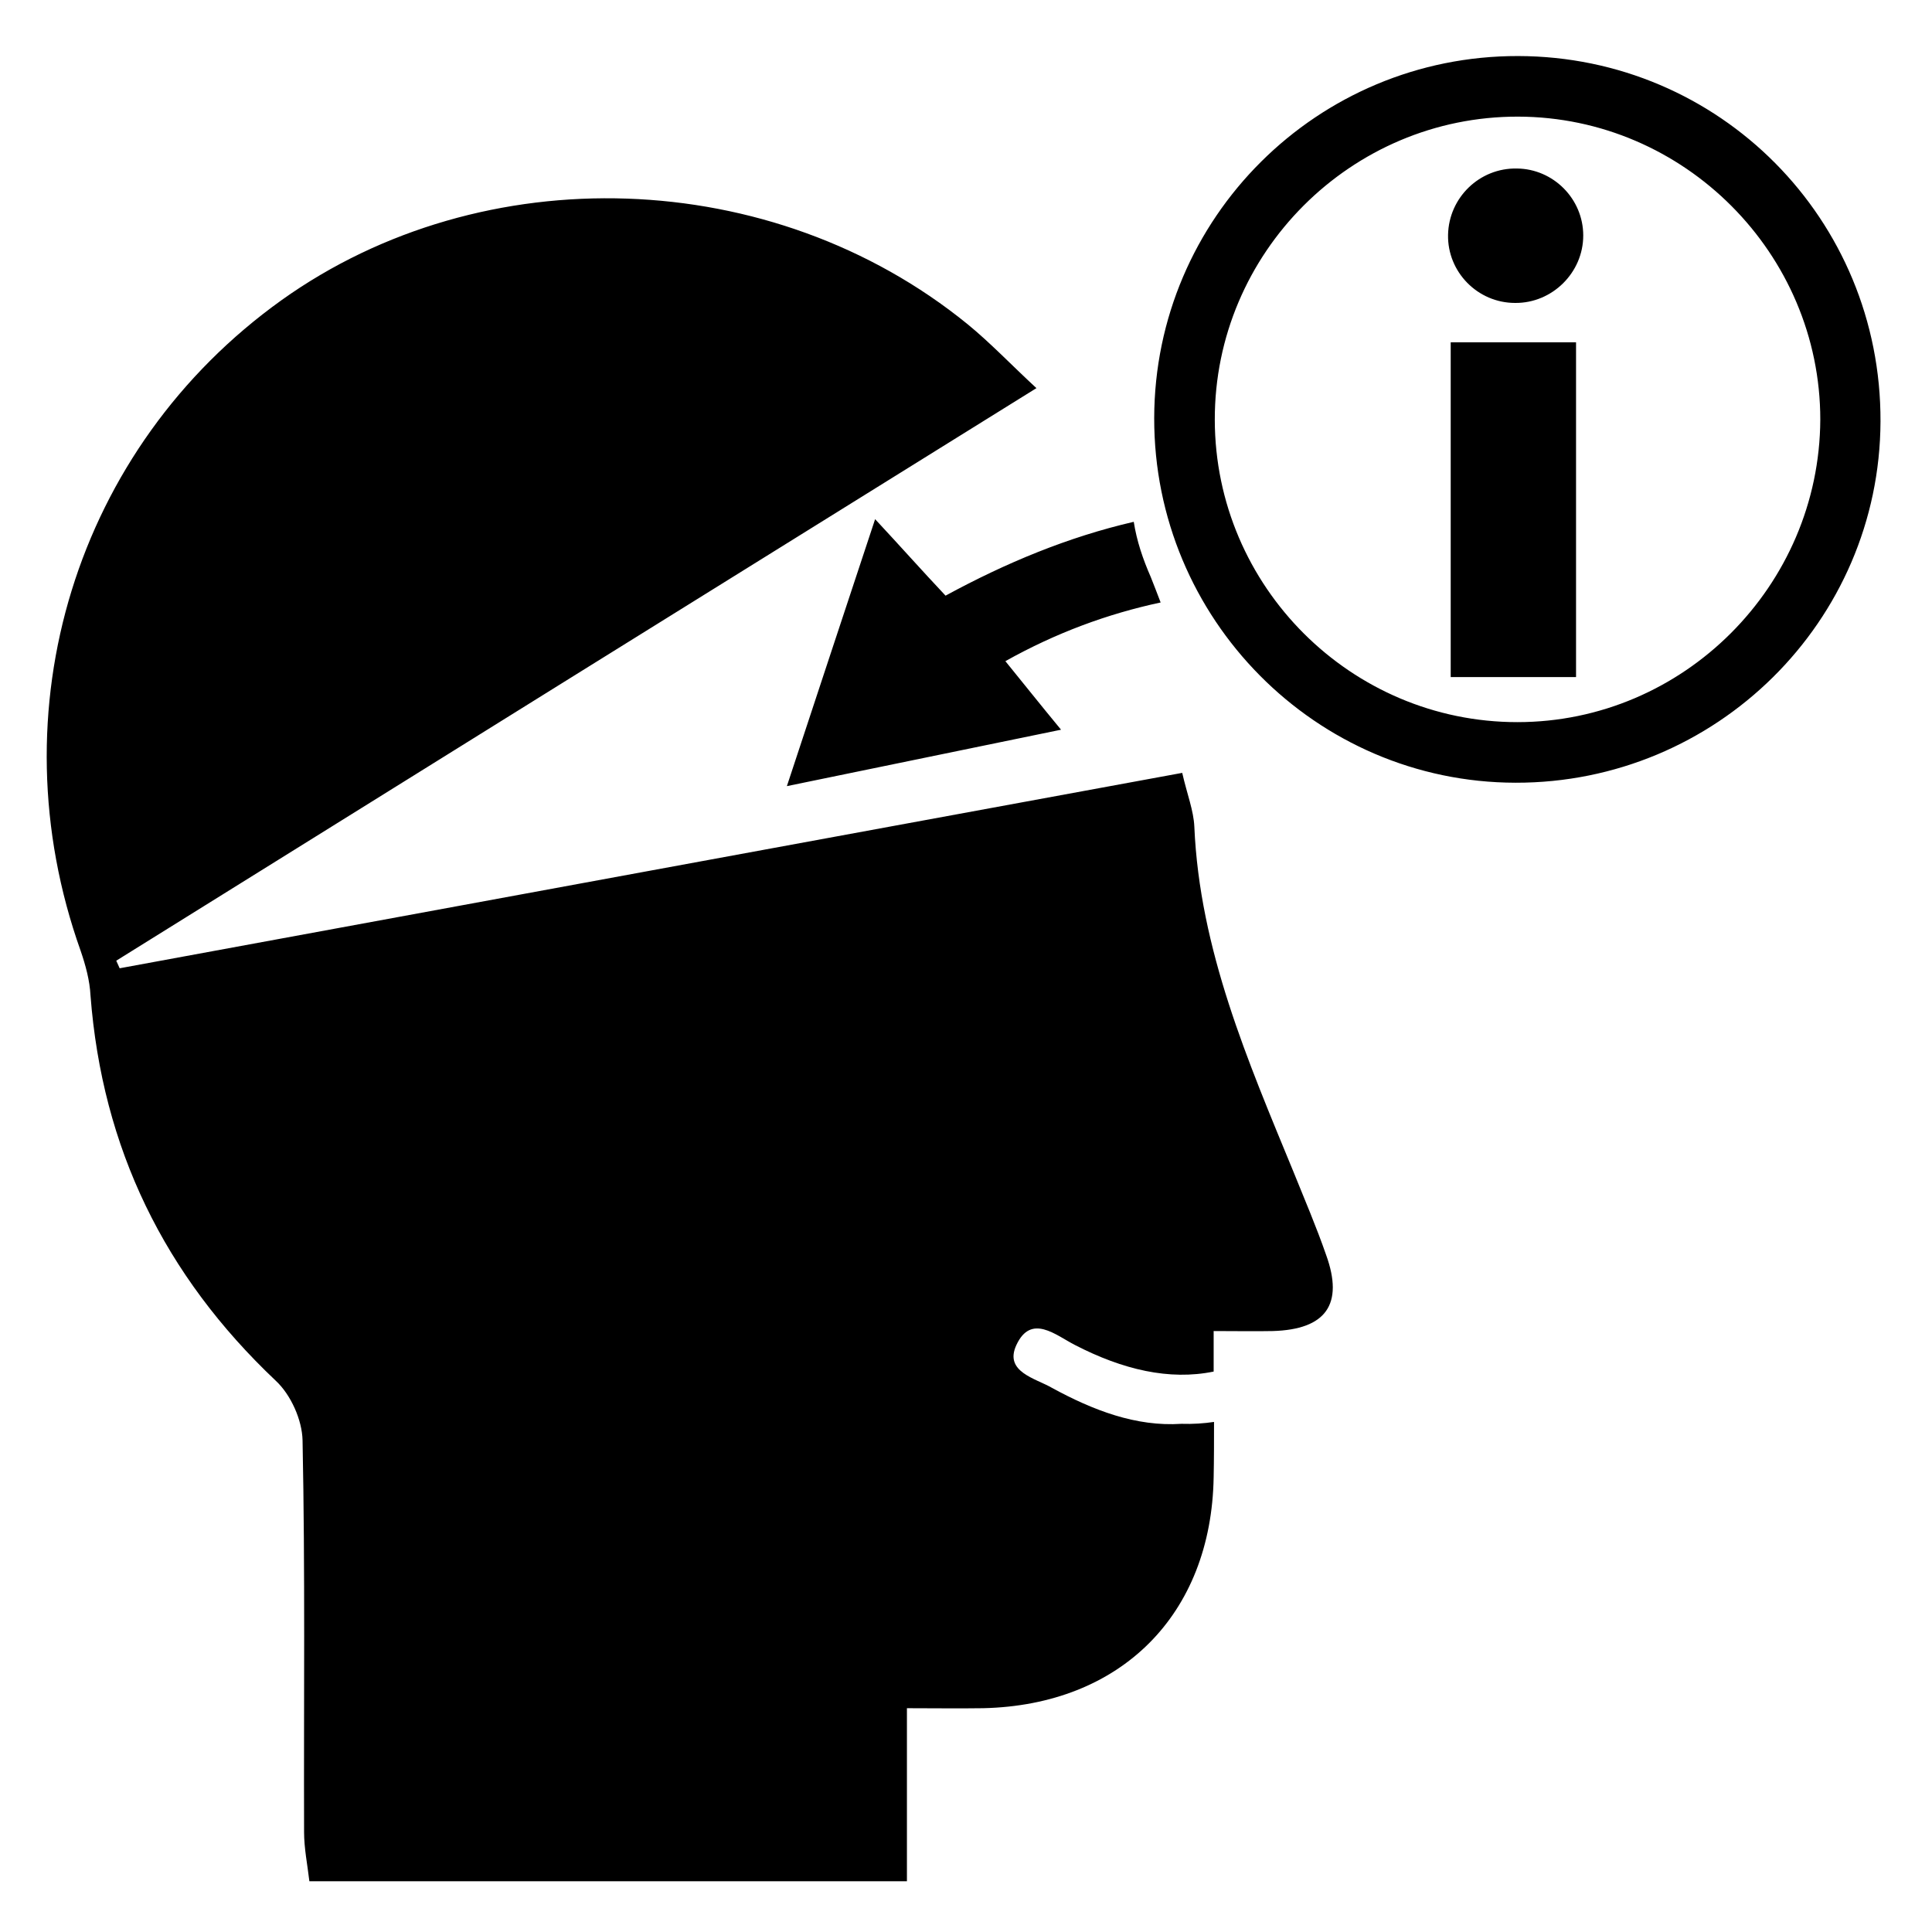
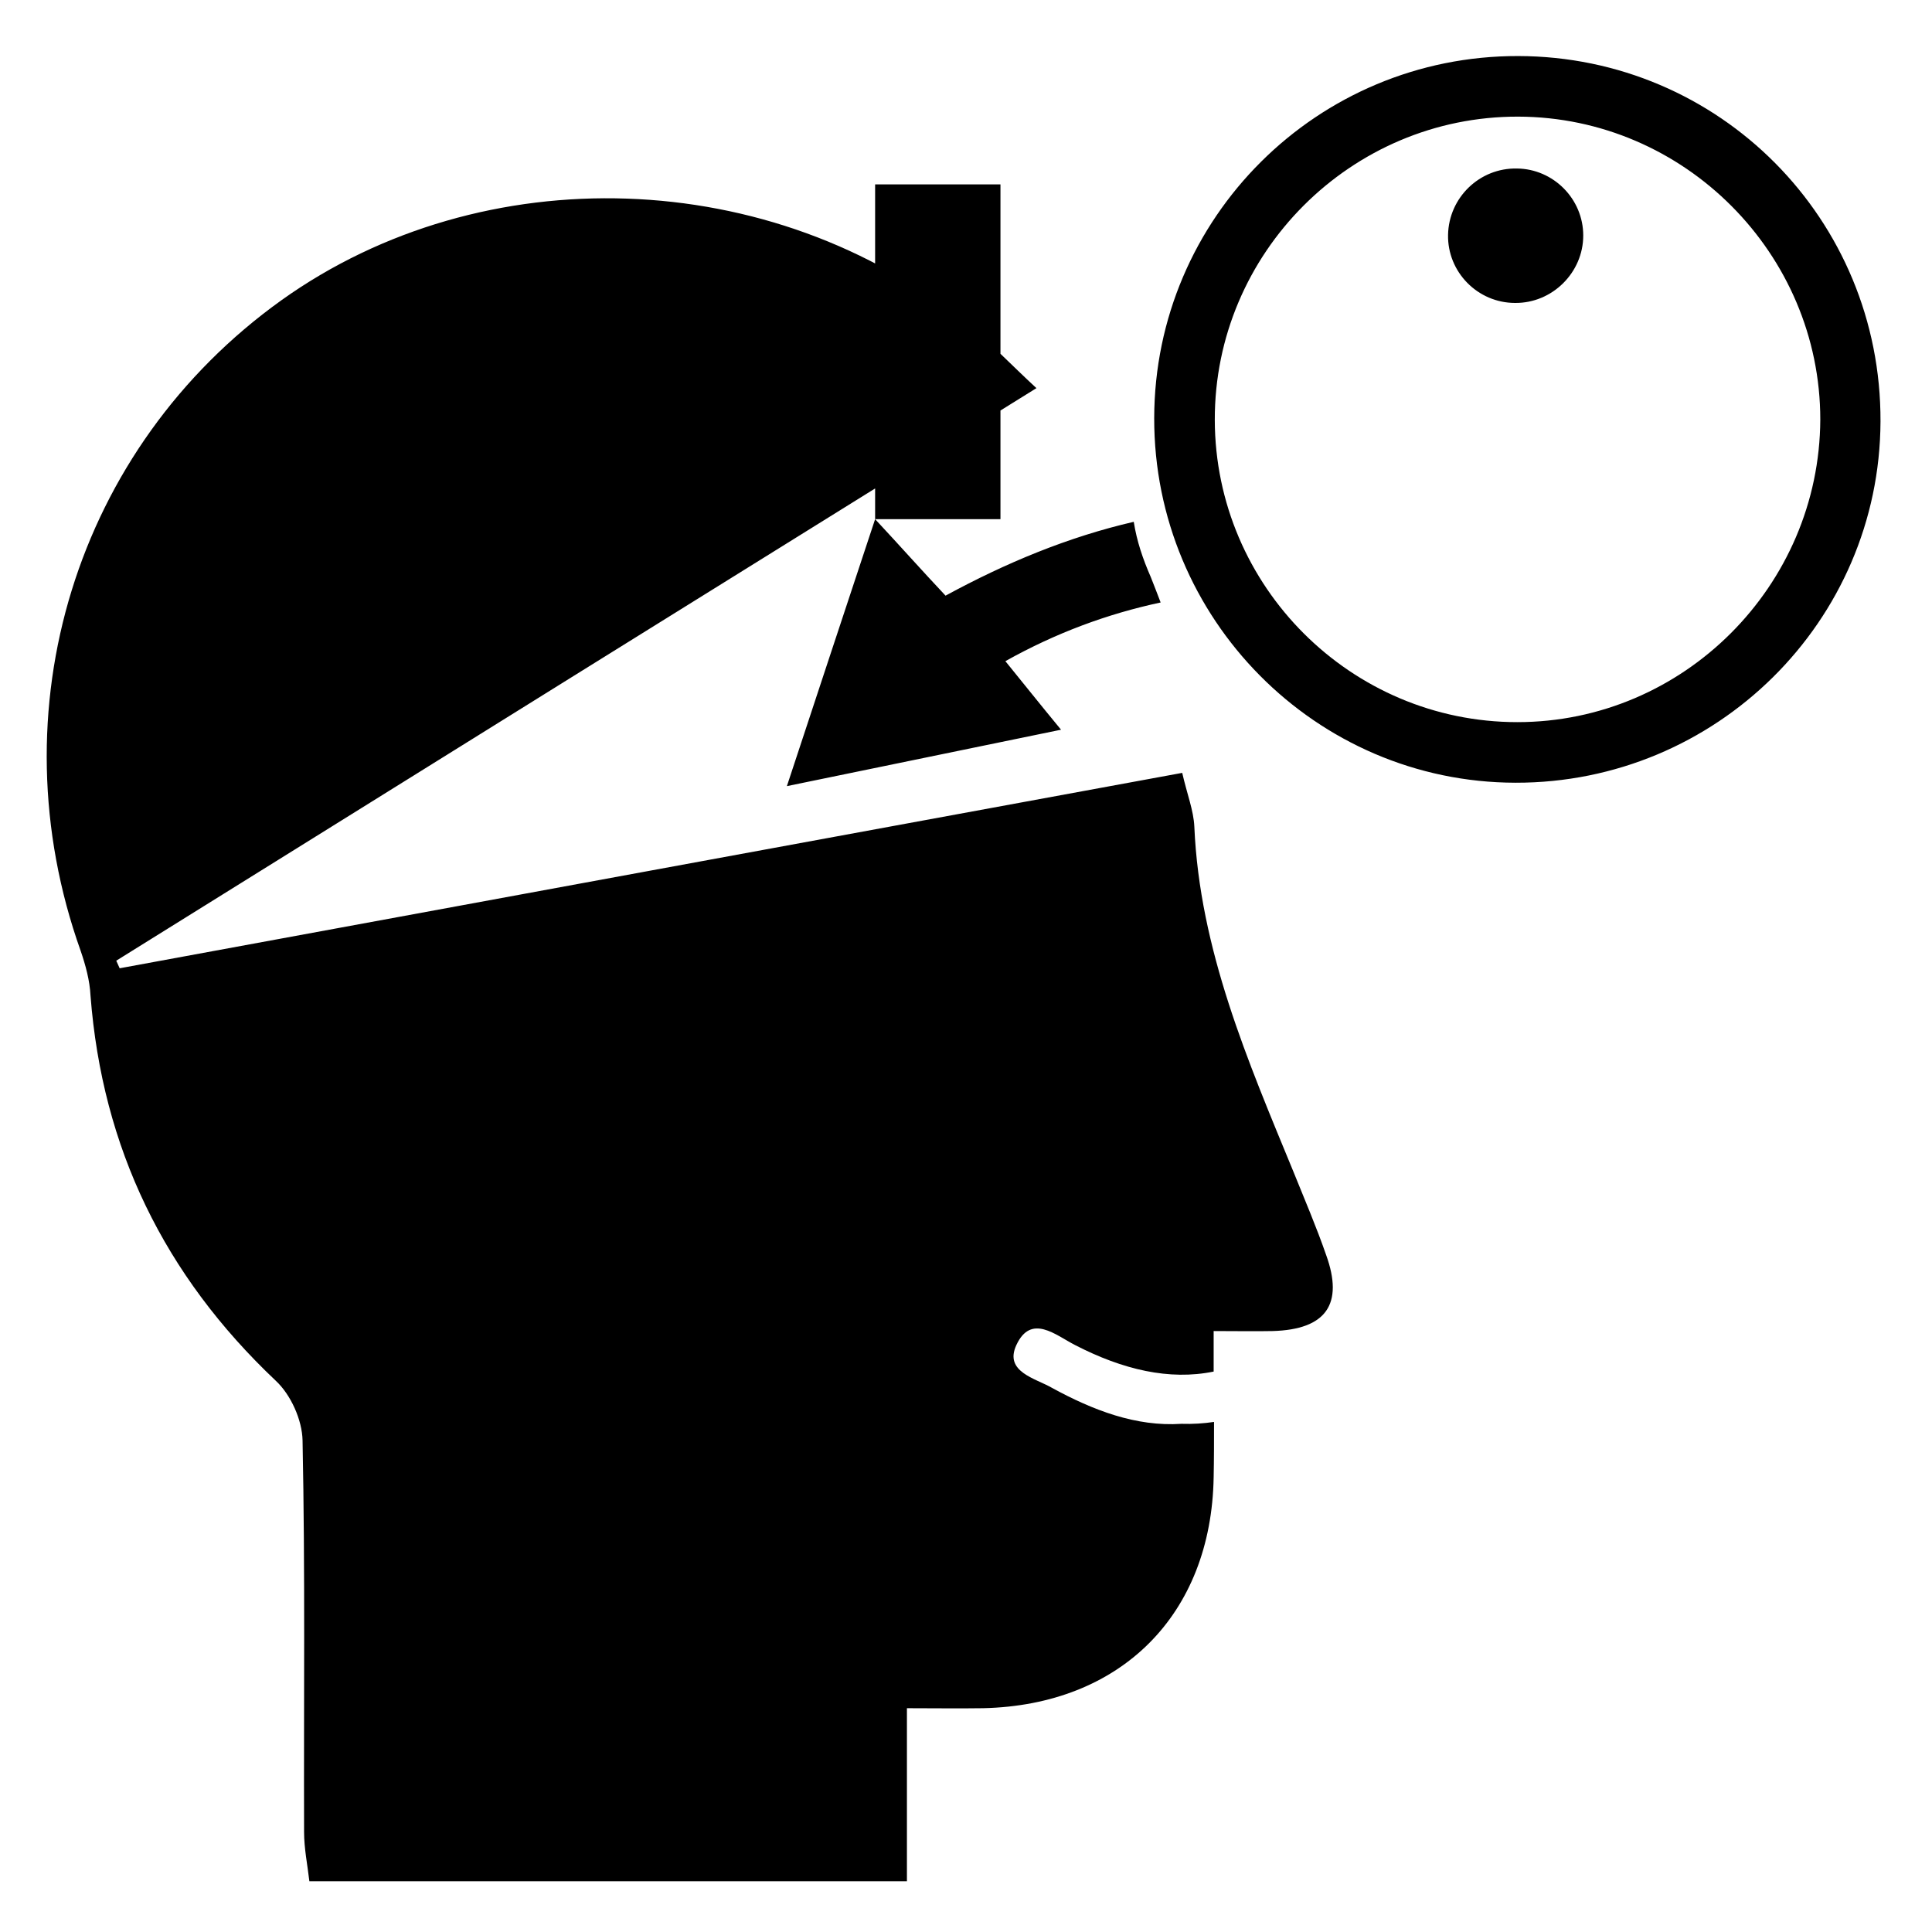
<svg xmlns="http://www.w3.org/2000/svg" version="1.1" id="Date_and_Time" x="0px" y="0px" viewBox="42.5 165.8 510.2 510.2" enable-background="new 42.5 165.8 510.2 510.2" xml:space="preserve">
-   <path d="M273.6,302.9c-8.1,24.4-15.4,46.6-23.3,70.5c25.3-5.2,48.2-9.9,72.4-14.9c-5.7-6.9-9.9-12.2-14.7-18.1  c13.4-7.5,27-12.5,41-15.5c-0.9-2.3-1.7-4.5-2.6-6.7c-2.1-4.8-3.7-9.5-4.5-14.6c-17.3,4-33.7,10.8-49.7,19.5  C285.8,316.3,280.4,310.2,273.6,302.9z M425.6,344.6h33.1v-88.4h-33.1V344.6z M384.1,475.3c-12.1-29.4-24.8-58.7-26.2-91.2  c-0.2-4.3-1.9-8.5-3.2-14.2c-94,17.3-187.3,34.4-280.6,51.6c-0.3-0.7-0.6-1.3-0.9-2c80.3-50,160.6-100,243-151.2  c-6.7-6.2-12.2-12-18.2-16.9c-51.5-41.9-127.9-44.4-181.2-6.3C62.5,284,41.1,353.3,63.8,416.9c1.3,3.8,2.4,7.8,2.6,11.8  c3.1,40.3,19.5,73.9,48.9,101.7c4,3.7,7,10.4,7.1,15.8c0.7,34.4,0.3,68.9,0.4,103.4c0,4.3,0.9,8.7,1.4,13H282v-45.7  c7.1,0,13.6,0.1,20.1,0c36.4-0.8,60.3-24.7,60.9-61c0.1-4.8,0.1-9.7,0.1-14.6c-2.7,0.4-5.6,0.6-8.6,0.5c-12,0.8-23.4-3.6-34.2-9.5  c-4.3-2.5-12.7-4.2-9.4-11.3c3.9-8.4,10.4-2.6,15.5,0c12.6,6.5,24.9,9.4,36.6,7v-10.7c6.1,0,10.9,0.1,15.6,0  c14.1-0.4,18.8-7.1,14.1-20.1C390.1,489.7,387,482.5,384.1,475.3z M443.4,180.6c-53-0.1-96,42.7-96.1,95.6  c-0.1,53,42.7,96.2,95.4,96.3c53,0.1,96.2-42.6,96.4-95.4C539.3,223.7,496.6,180.7,443.4,180.6z M443.2,356.5  c-43.9,0-79.8-35.8-79.9-79.8c-0.1-44.1,36-80.2,80.1-80.1c43.9,0.1,79.8,36.2,79.8,80C523,320.5,487.1,356.5,443.2,356.5z   M443.1,210.3c-9.9-0.2-18,7.7-18.2,17.5c-0.2,9.8,7.8,18,17.7,18c9.8,0.1,18-8,18-17.8C460.6,218.3,452.7,210.4,443.1,210.3z" />
+   <path d="M273.6,302.9c-8.1,24.4-15.4,46.6-23.3,70.5c25.3-5.2,48.2-9.9,72.4-14.9c-5.7-6.9-9.9-12.2-14.7-18.1  c13.4-7.5,27-12.5,41-15.5c-0.9-2.3-1.7-4.5-2.6-6.7c-2.1-4.8-3.7-9.5-4.5-14.6c-17.3,4-33.7,10.8-49.7,19.5  C285.8,316.3,280.4,310.2,273.6,302.9z h33.1v-88.4h-33.1V344.6z M384.1,475.3c-12.1-29.4-24.8-58.7-26.2-91.2  c-0.2-4.3-1.9-8.5-3.2-14.2c-94,17.3-187.3,34.4-280.6,51.6c-0.3-0.7-0.6-1.3-0.9-2c80.3-50,160.6-100,243-151.2  c-6.7-6.2-12.2-12-18.2-16.9c-51.5-41.9-127.9-44.4-181.2-6.3C62.5,284,41.1,353.3,63.8,416.9c1.3,3.8,2.4,7.8,2.6,11.8  c3.1,40.3,19.5,73.9,48.9,101.7c4,3.7,7,10.4,7.1,15.8c0.7,34.4,0.3,68.9,0.4,103.4c0,4.3,0.9,8.7,1.4,13H282v-45.7  c7.1,0,13.6,0.1,20.1,0c36.4-0.8,60.3-24.7,60.9-61c0.1-4.8,0.1-9.7,0.1-14.6c-2.7,0.4-5.6,0.6-8.6,0.5c-12,0.8-23.4-3.6-34.2-9.5  c-4.3-2.5-12.7-4.2-9.4-11.3c3.9-8.4,10.4-2.6,15.5,0c12.6,6.5,24.9,9.4,36.6,7v-10.7c6.1,0,10.9,0.1,15.6,0  c14.1-0.4,18.8-7.1,14.1-20.1C390.1,489.7,387,482.5,384.1,475.3z M443.4,180.6c-53-0.1-96,42.7-96.1,95.6  c-0.1,53,42.7,96.2,95.4,96.3c53,0.1,96.2-42.6,96.4-95.4C539.3,223.7,496.6,180.7,443.4,180.6z M443.2,356.5  c-43.9,0-79.8-35.8-79.9-79.8c-0.1-44.1,36-80.2,80.1-80.1c43.9,0.1,79.8,36.2,79.8,80C523,320.5,487.1,356.5,443.2,356.5z   M443.1,210.3c-9.9-0.2-18,7.7-18.2,17.5c-0.2,9.8,7.8,18,17.7,18c9.8,0.1,18-8,18-17.8C460.6,218.3,452.7,210.4,443.1,210.3z" />
</svg>